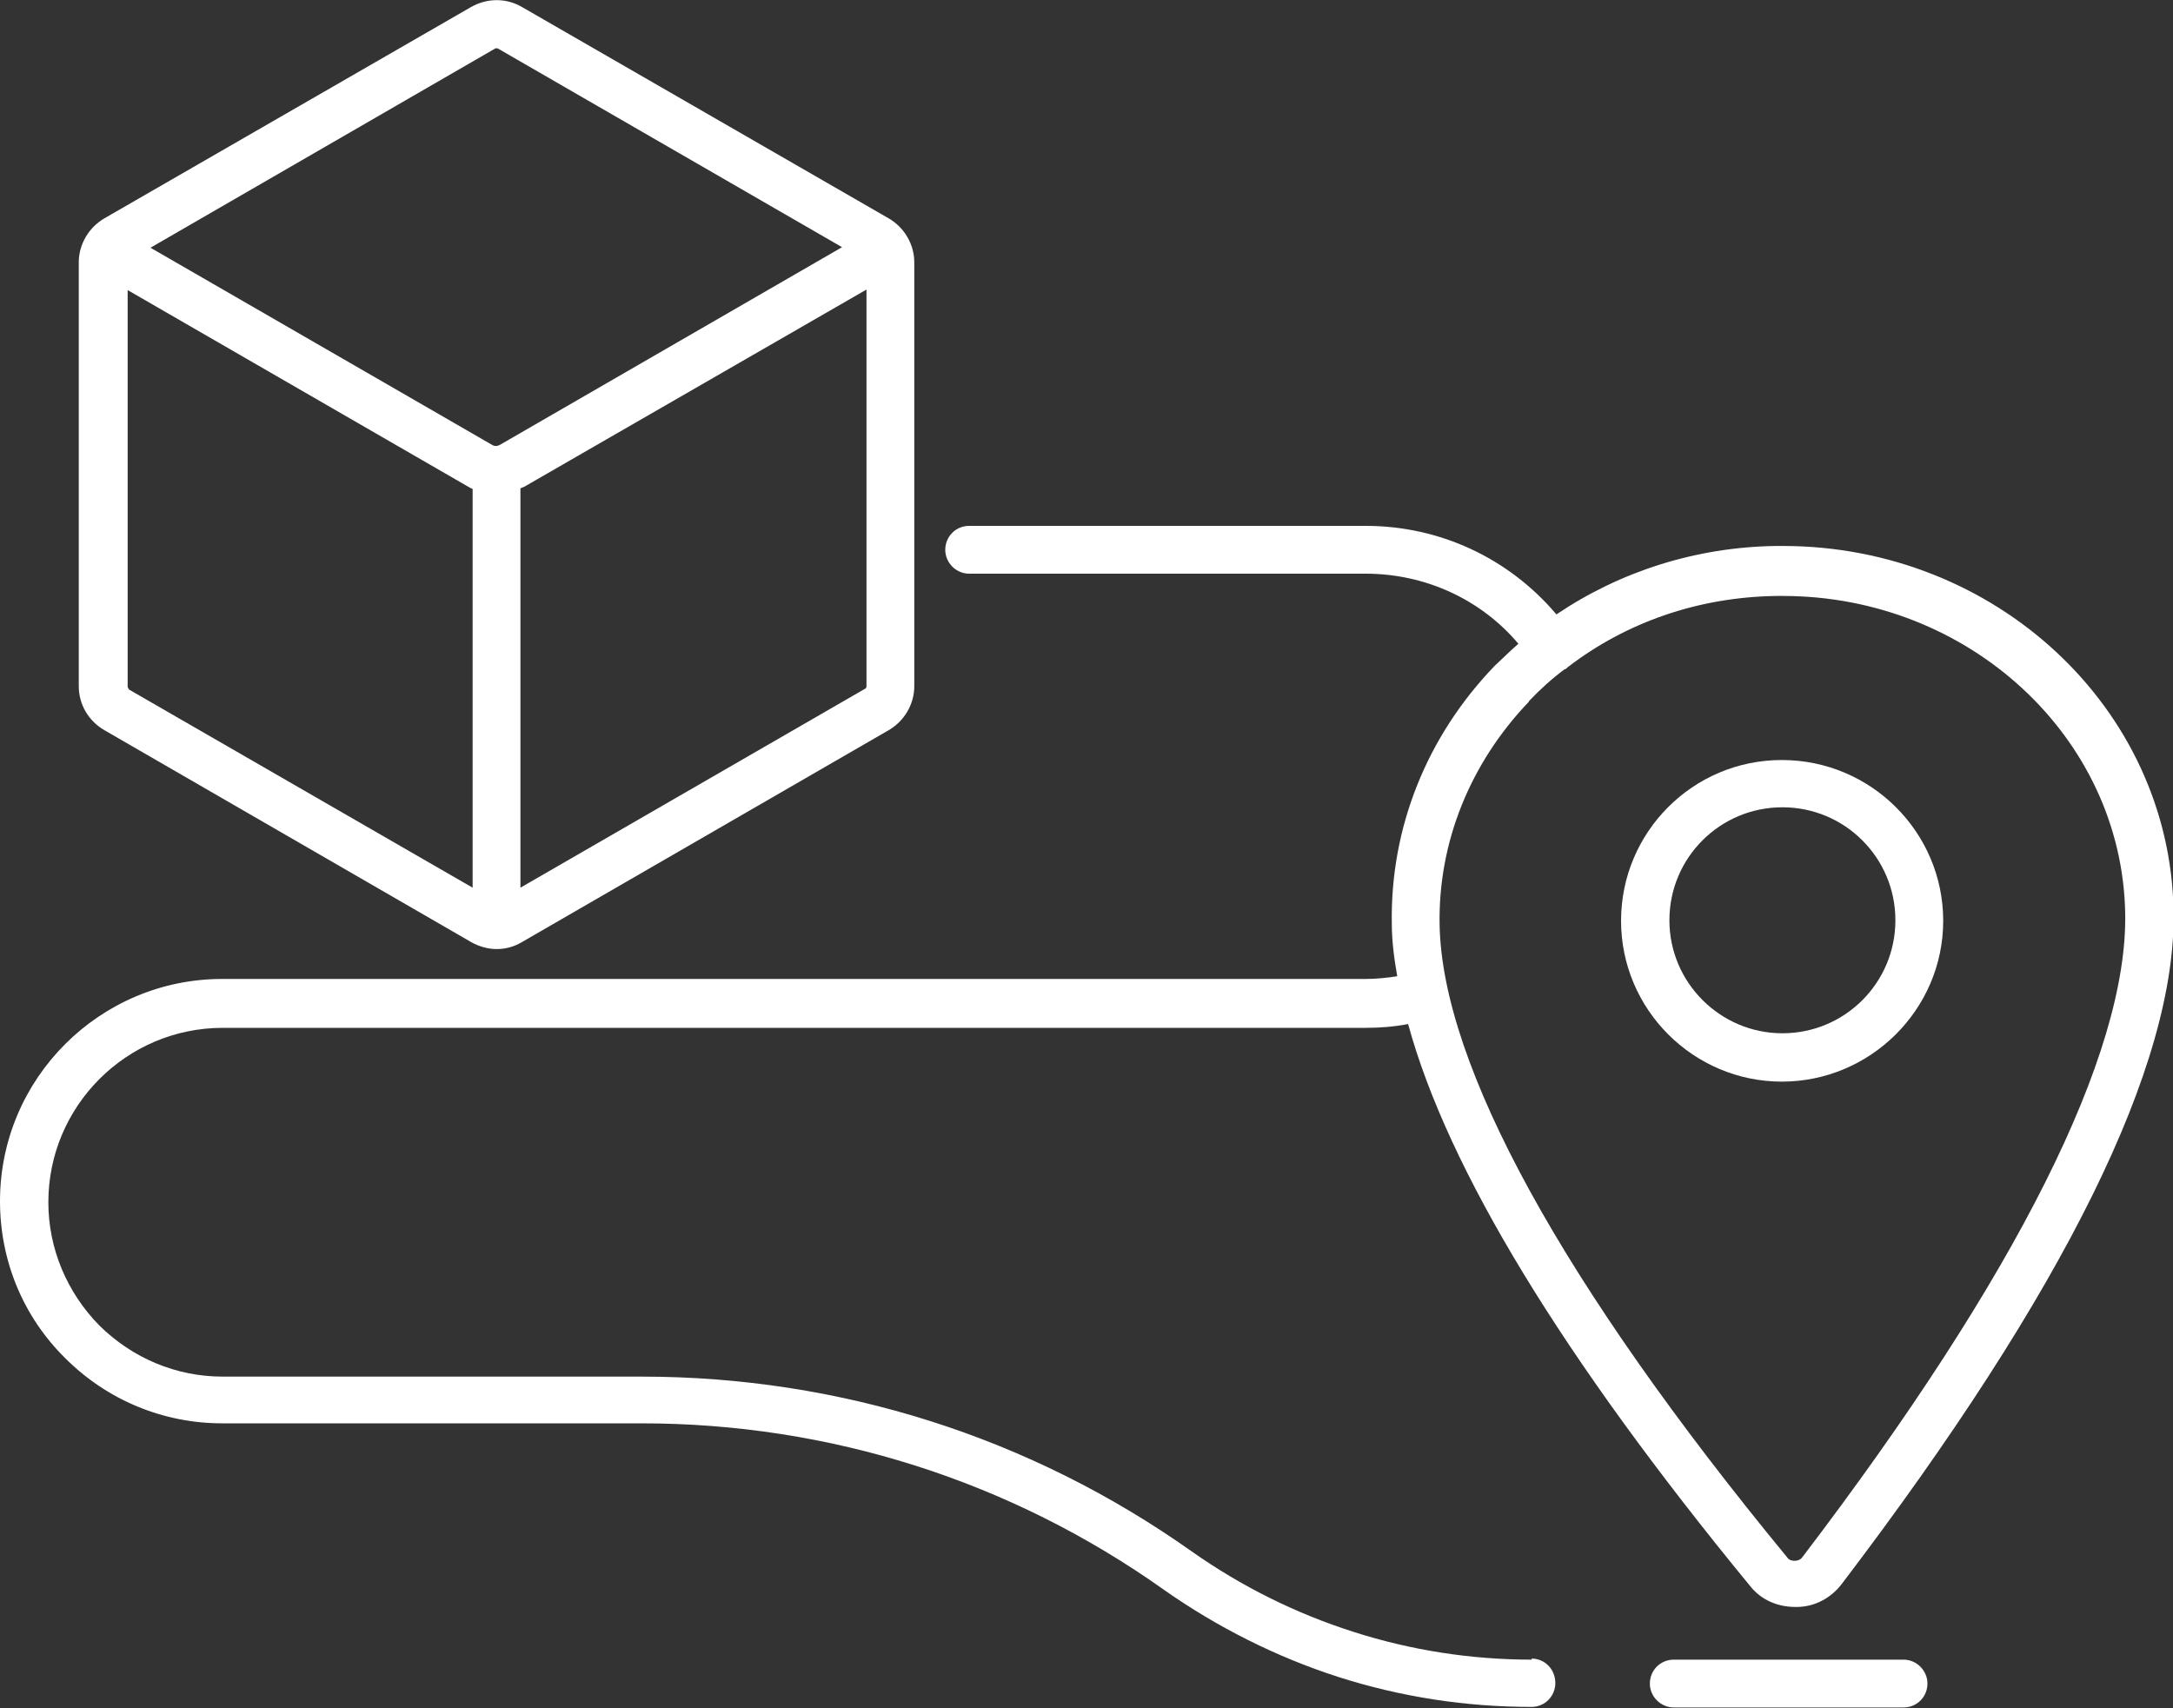
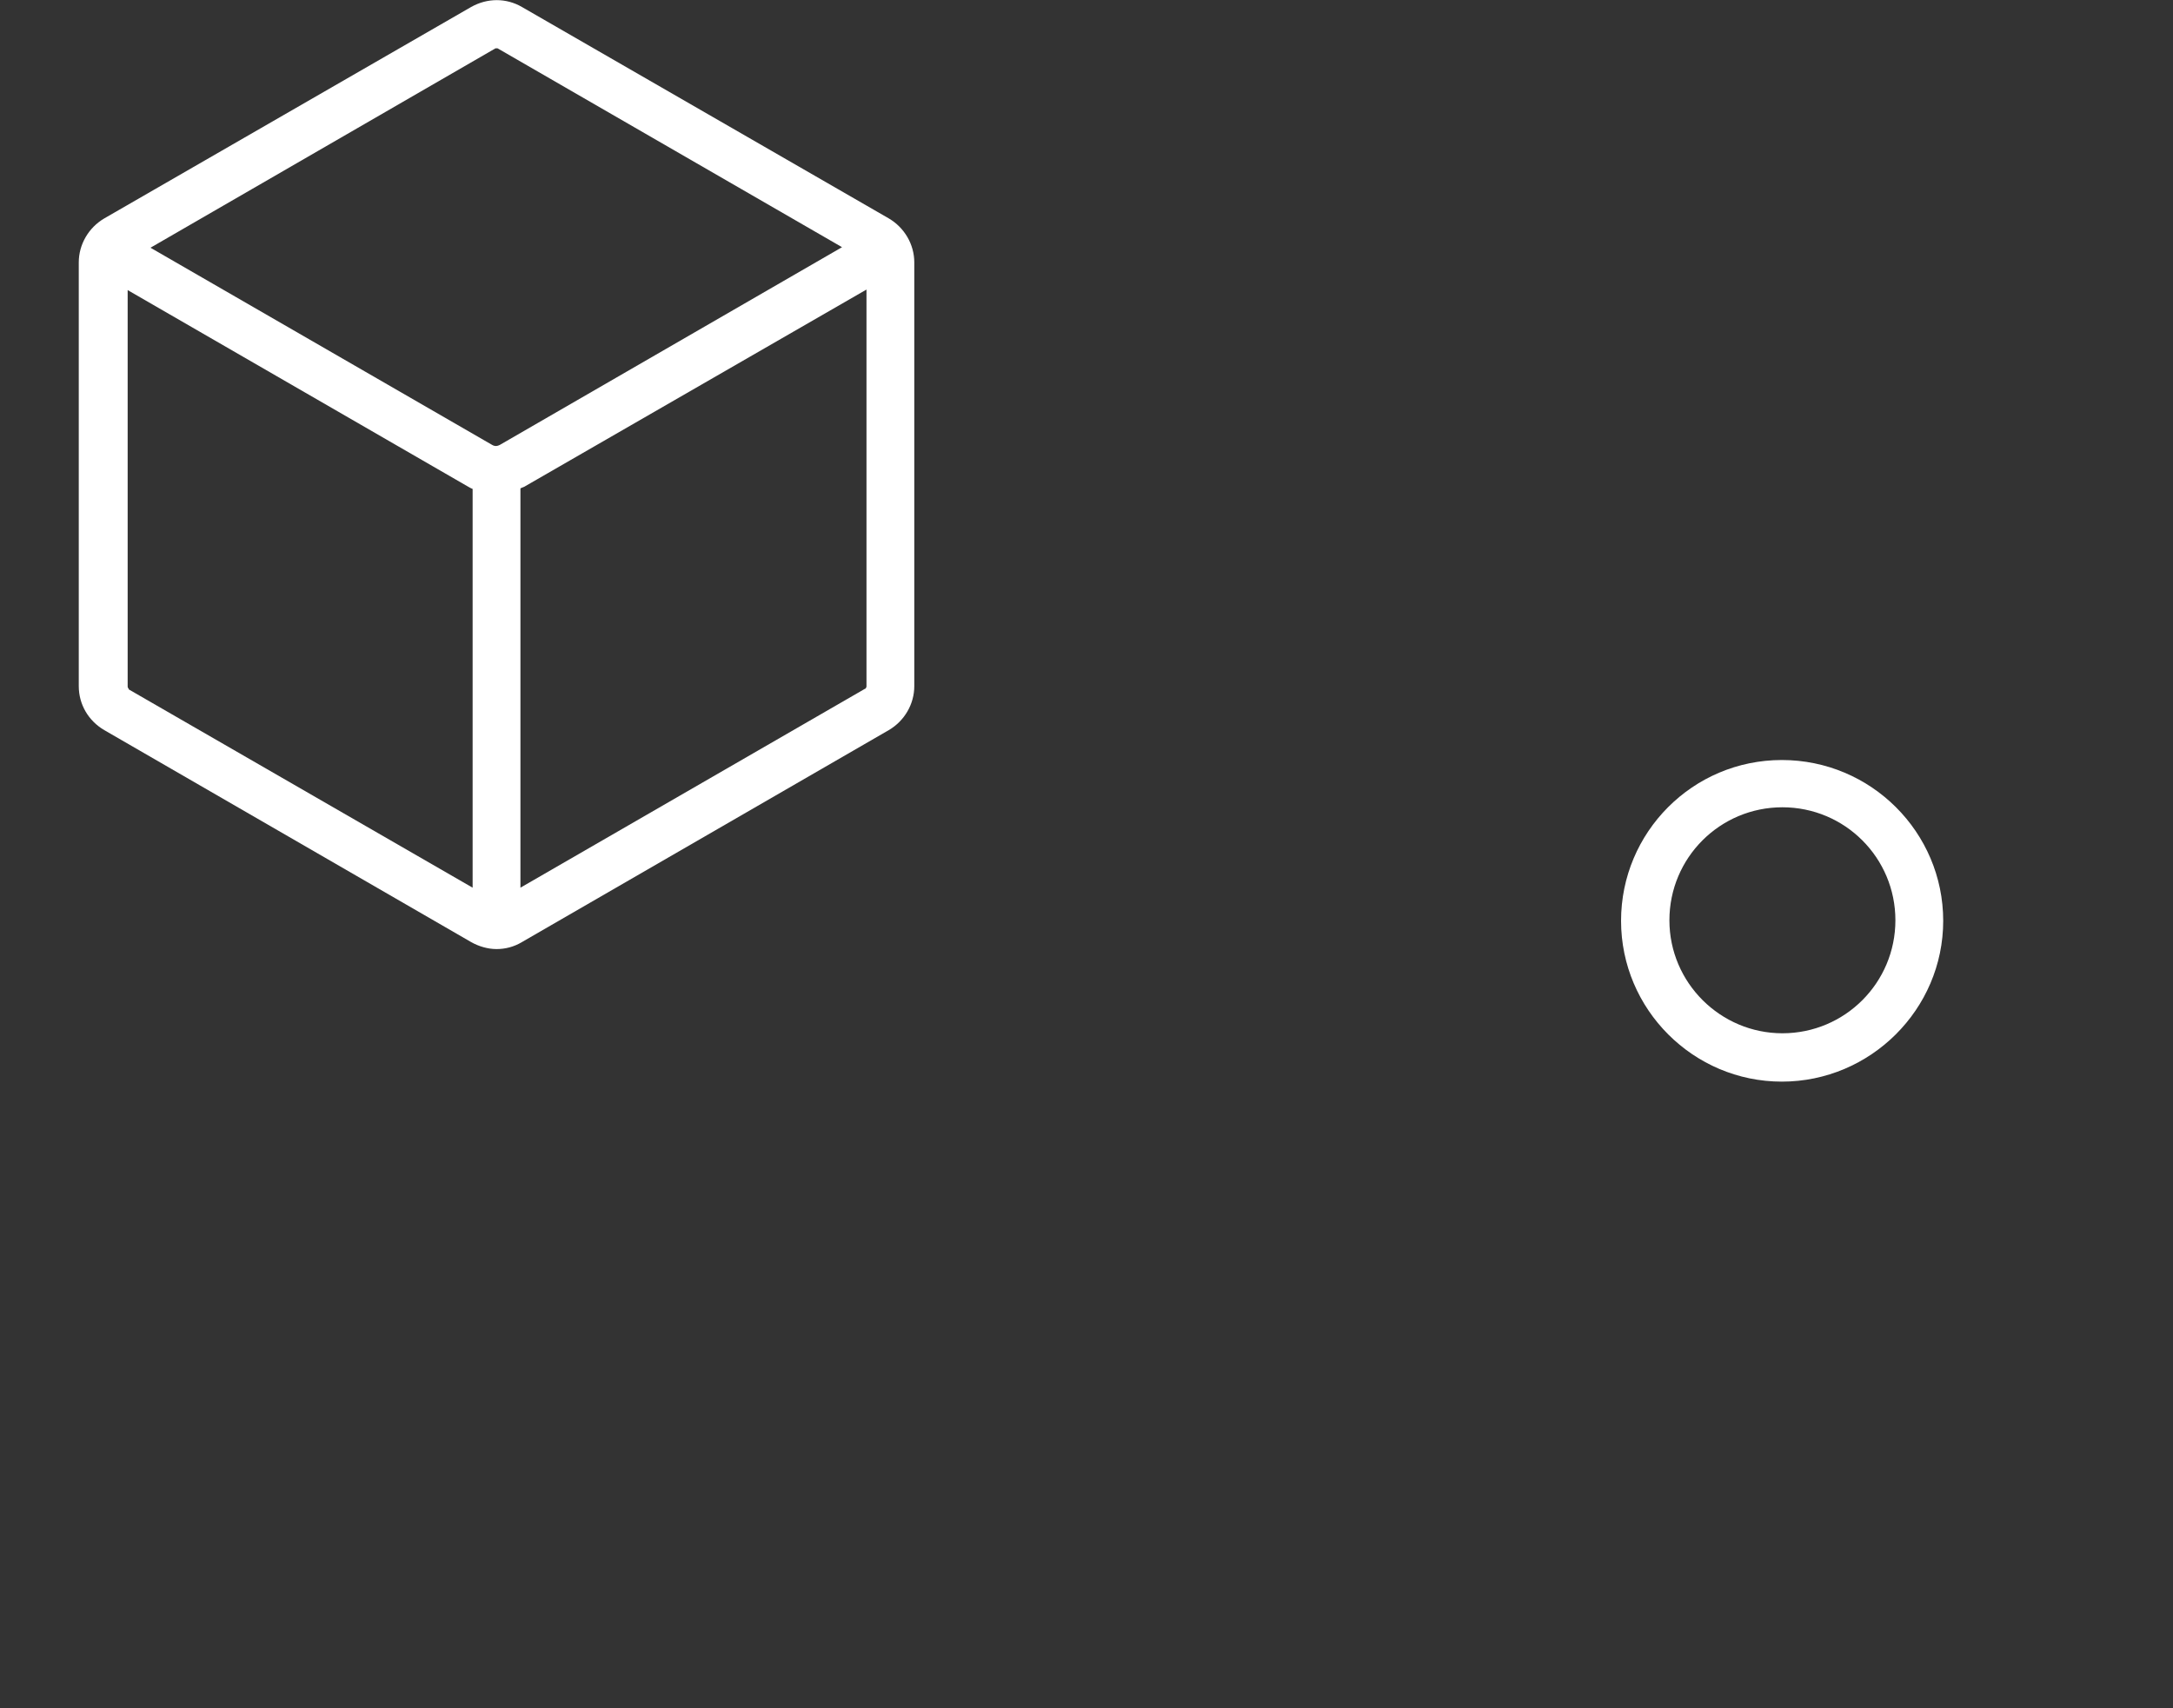
<svg xmlns="http://www.w3.org/2000/svg" id="Layer_2" data-name="Layer 2" viewBox="0 0 40 31.44">
  <rect x="0" y="0" width="40" height="31.44" fill="#333333" stroke="none" />
  <defs>
    <style>
      .cls-1 {
        fill: #fff;
      }
    </style>
  </defs>
  <g id="Layer_1-2" data-name="Layer 1">
    <g>
      <path class="cls-1" d="M1.92,13.44l6.75,3.9c.14.08.31.13.47.13s.32-.04.47-.13l6.75-3.9c.29-.17.47-.48.47-.81v-7.8c0-.33-.18-.64-.47-.81L9.61.13c-.29-.17-.64-.17-.94,0L1.92,4.02c-.29.17-.47.48-.47.81v7.8c0,.34.18.64.47.81h0ZM2.37,12.68s-.02-.02-.02-.04v-7.3l6.27,3.62s.05.03.08.04v7.34l-6.33-3.65ZM15.92,12.68l-6.34,3.66v-7.35s.04-.02.07-.03l6.3-3.63v7.31s-.01.04-.03.04h0ZM9.12.89s.02,0,.02,0,.02,0,.02,0l6.34,3.66-6.3,3.64s-.04.02-.07.02h0s-.04,0-.07-.02l-6.29-3.63L9.12.89Z" />
-       <path class="cls-1" d="M35.04,30.55h-4.23c-.25,0-.44.2-.44.44s.2.44.44.44h4.23c.25,0,.44-.2.44-.44,0-.24-.2-.44-.44-.44h0Z" />
-       <path class="cls-1" d="M28.2,30.55c-1.11,0-2.22-.17-3.28-.51-1.07-.34-2.07-.84-2.98-1.48-2.98-2.11-6.48-3.22-10.13-3.22h-7.71c-.86,0-1.66-.34-2.27-.94-.6-.61-.94-1.42-.94-2.27,0-1.77,1.44-3.21,3.21-3.21h21.04c.26,0,.52-.02.78-.07.73,2.67,2.84,6.14,6.3,10.35.2.25.5.38.83.38h.02c.33,0,.63-.16.83-.42,4.11-5.4,6.17-9.57,6.11-12.4-.07-3.73-3.28-6.71-7.19-6.71h-.13c-1.47.02-2.87.47-4.04,1.26-.87-1.03-2.14-1.63-3.51-1.63h-7.3c-.25,0-.44.2-.44.44s.2.44.44.44h7.3c1.09,0,2.12.47,2.81,1.29-.15.13-.29.27-.44.41-1.25,1.3-1.92,2.98-1.89,4.74,0,.31.04.63.1.97-.19.03-.39.05-.58.05H4.09c-2.25,0-4.09,1.83-4.09,4.09,0,1.09.42,2.12,1.2,2.89.77.77,1.8,1.2,2.89,1.2h7.72c3.46,0,6.79,1.06,9.61,3.06.98.69,2.07,1.24,3.22,1.61,1.16.37,2.35.55,3.55.55.25,0,.44-.2.44-.44,0-.25-.19-.45-.44-.45h0ZM28.15,12.9c.2-.21.42-.41.65-.58,0,0,0,0,.01,0,.02-.01.04-.03.05-.04,1.08-.83,2.41-1.29,3.84-1.31h.12c3.42,0,6.24,2.6,6.3,5.84.05,2.59-2,6.68-5.94,11.85-.04.06-.11.07-.14.07-.03,0-.1,0-.14-.06-4.14-5.03-6.35-9.06-6.4-11.64-.03-1.52.56-2.98,1.64-4.11h0Z" />
-       <path class="cls-1" d="M35.77,16.95c0-1.63-1.33-2.96-2.97-2.96s-2.96,1.33-2.96,2.96,1.33,2.96,2.96,2.96,2.97-1.33,2.97-2.96ZM32.81,19.02c-1.14,0-2.08-.93-2.08-2.08s.93-2.08,2.08-2.08,2.08.93,2.08,2.08-.93,2.08-2.08,2.08Z" />
+       <path class="cls-1" d="M35.77,16.95c0-1.63-1.33-2.96-2.97-2.96s-2.96,1.33-2.96,2.96,1.33,2.96,2.96,2.96,2.97-1.33,2.97-2.96M32.81,19.02c-1.14,0-2.08-.93-2.08-2.08s.93-2.08,2.08-2.08,2.08.93,2.08,2.08-.93,2.08-2.08,2.08Z" />
    </g>
  </g>
</svg>